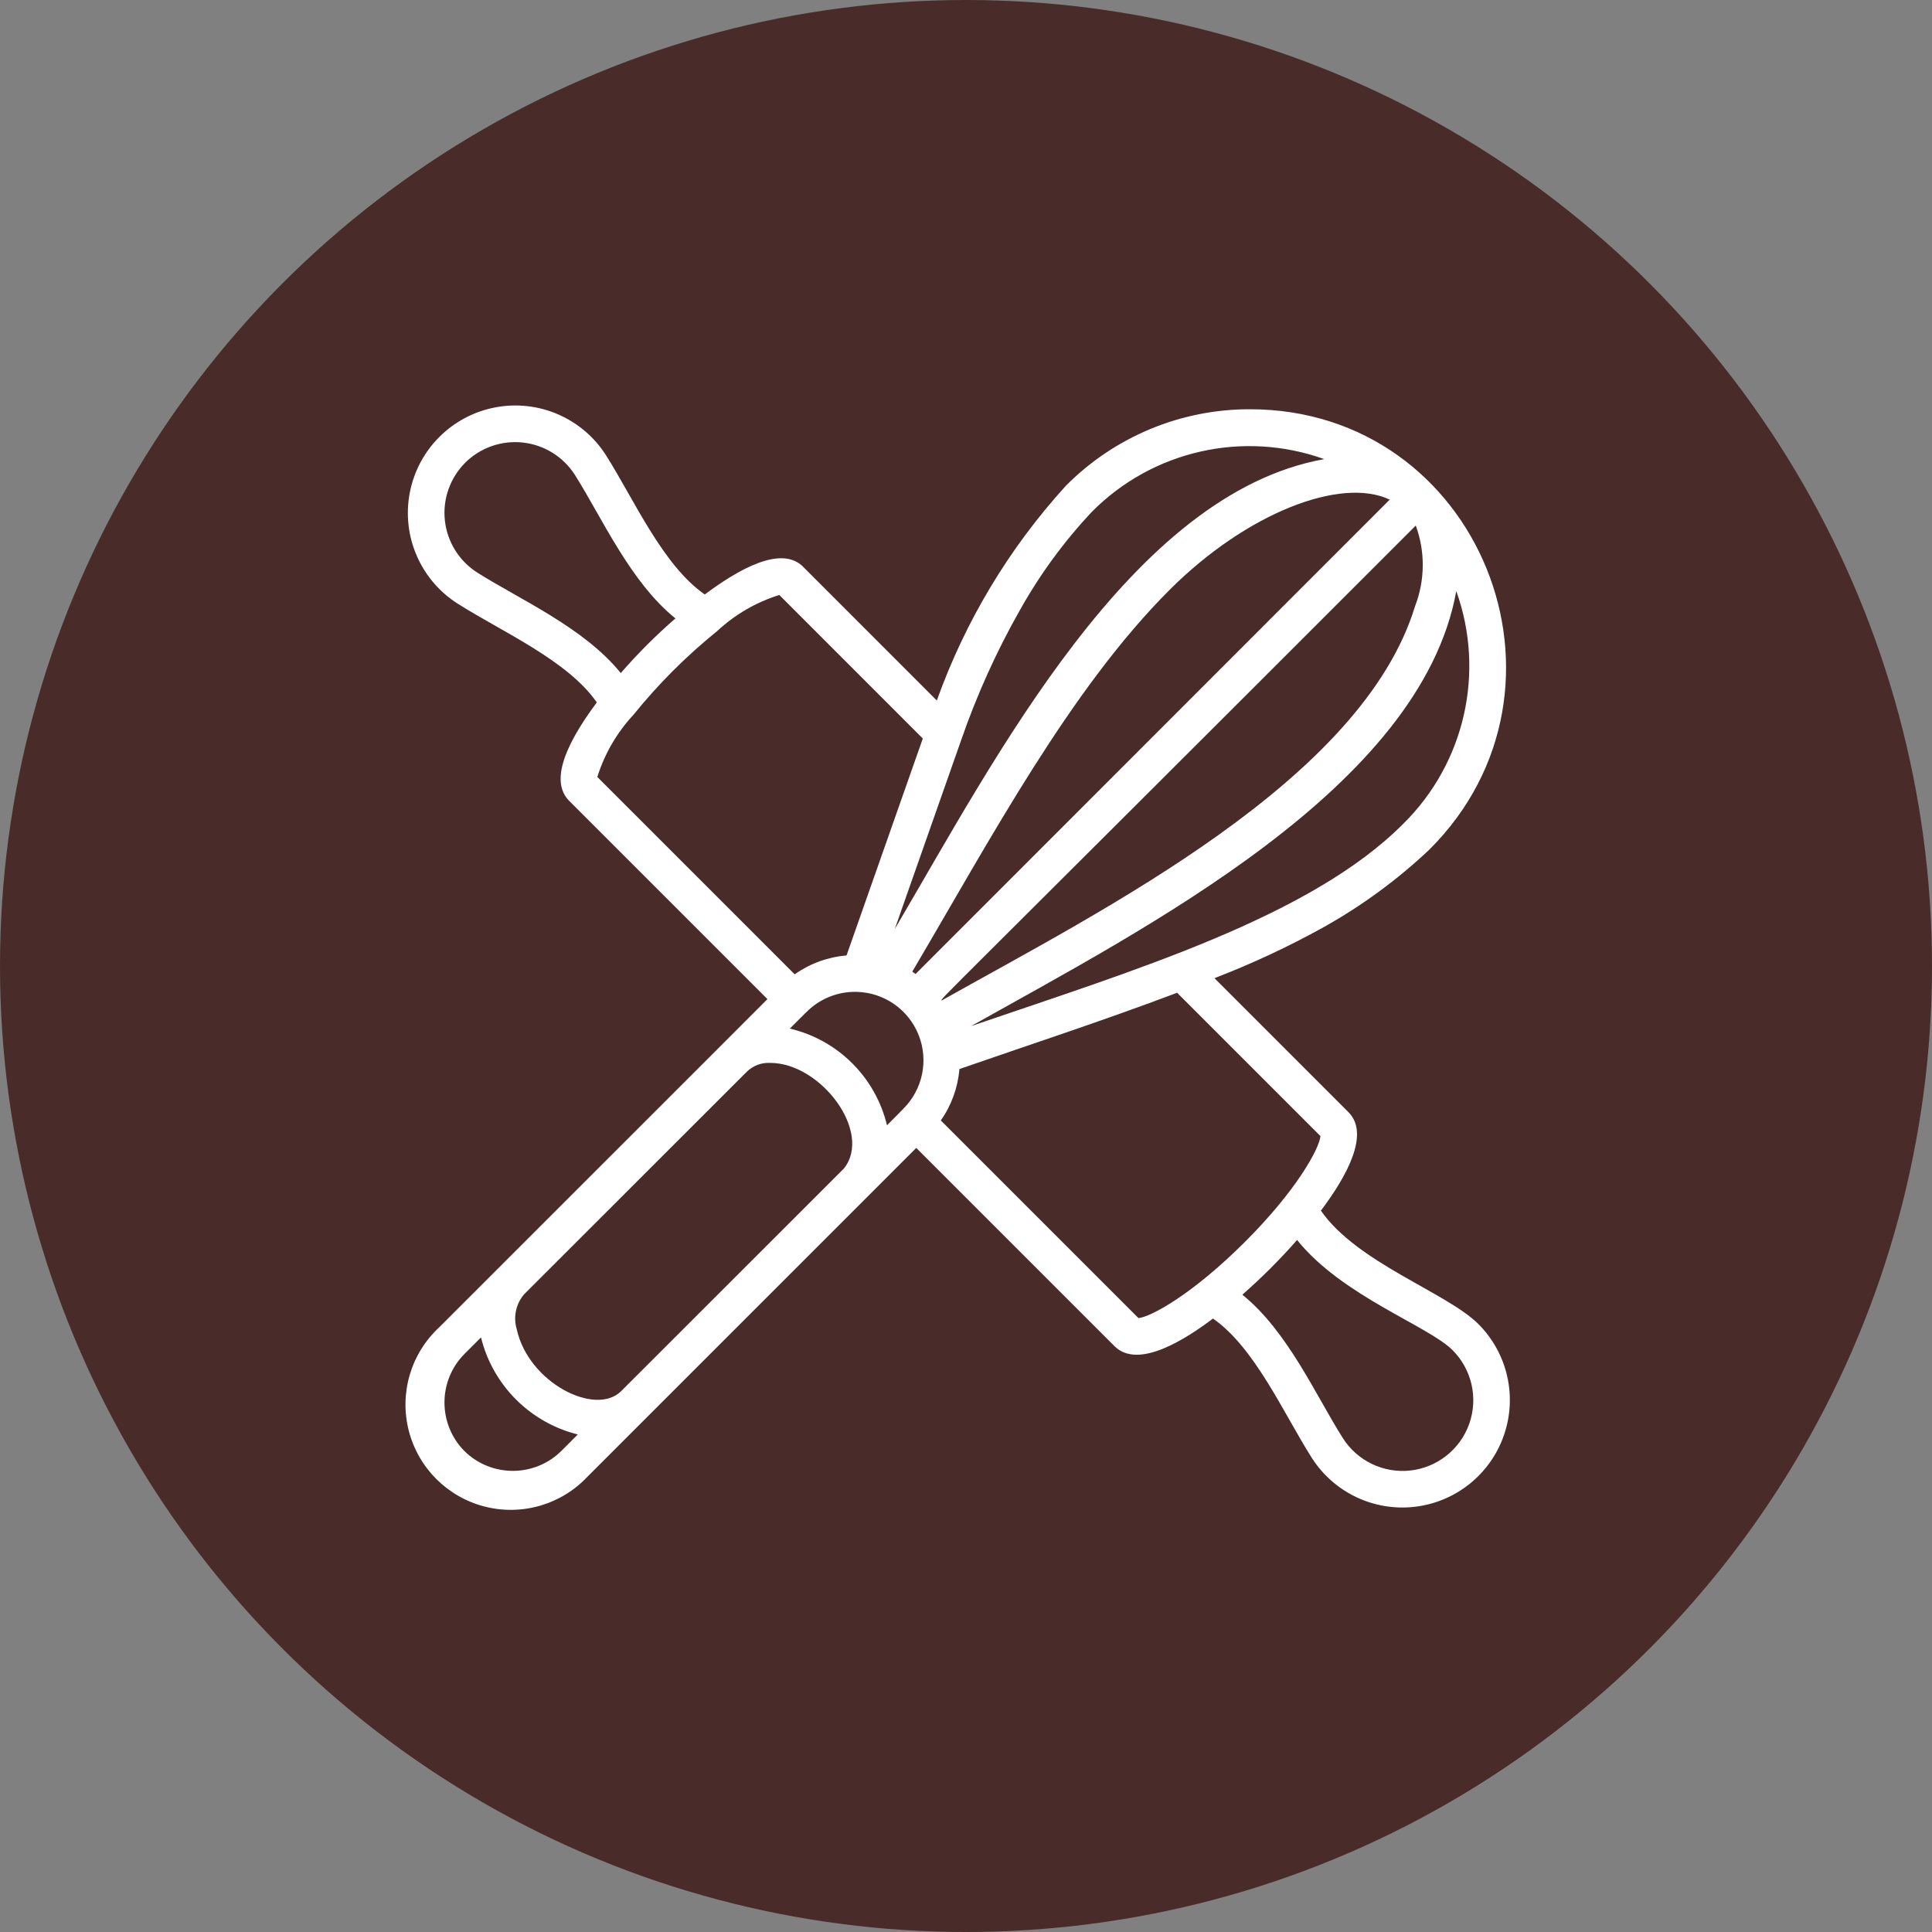
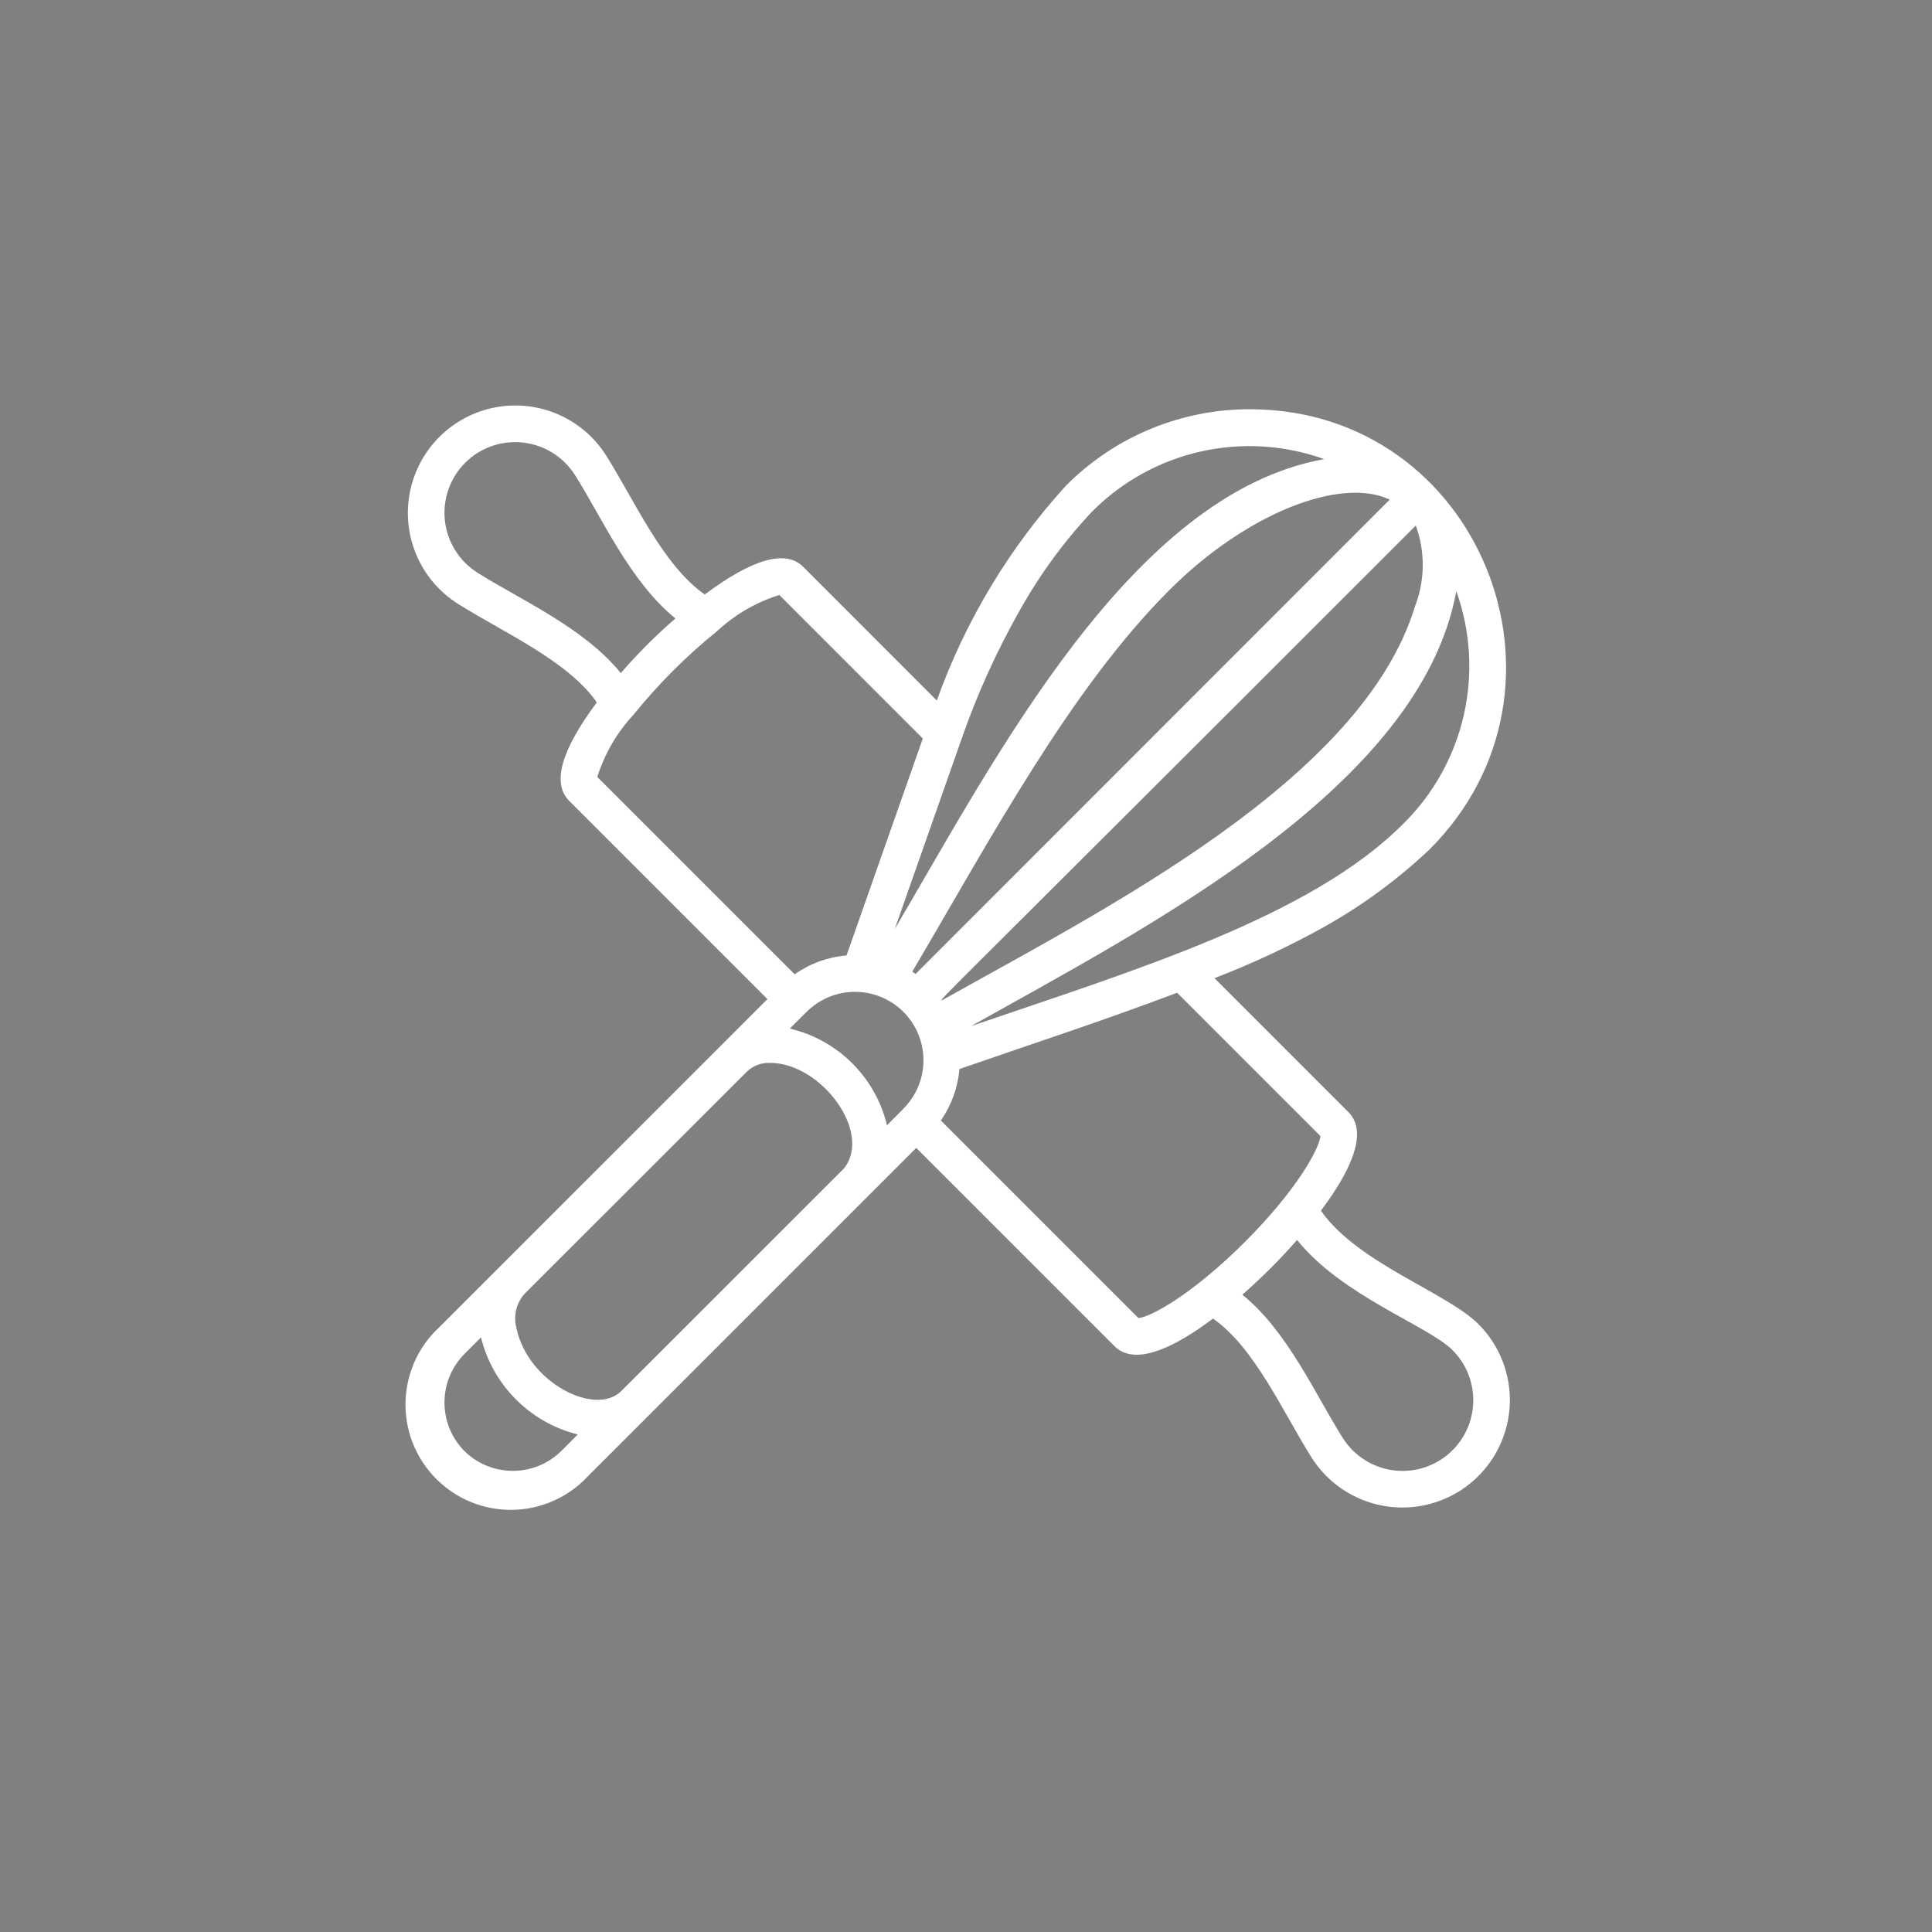
<svg xmlns="http://www.w3.org/2000/svg" width="75" height="75" viewBox="0 0 75 75" fill="none">
  <rect x="0" y="0" width="75" height="75" fill="#808080" stroke="none" />
-   <circle cx="37.5" cy="37.5" r="37.5" fill="#492C29" />
  <path d="M17.771 23.436C19.488 24.525 22.043 25.642 23.168 27.268C21.791 29.112 21.417 30.398 22.089 31.082L29.792 38.785C27.617 40.967 30.149 38.428 17.04 51.536C15.947 52.555 15.498 54.089 15.868 55.537C16.238 56.985 17.369 58.115 18.816 58.485C20.264 58.855 21.798 58.406 22.817 57.313C23.053 57.079 20.82 59.31 35.569 44.562L43.272 52.265C44.196 53.176 46.054 51.967 47.088 51.186C48.712 52.314 49.828 54.865 50.916 56.582C51.773 57.934 53.327 58.677 54.917 58.494C56.507 58.311 57.852 57.235 58.379 55.724C58.907 54.214 58.523 52.534 57.393 51.402C56.167 50.174 52.69 49.032 51.277 46.997C52.309 45.627 53.175 44.012 52.352 43.179L47.145 37.972C48.599 37.413 50.011 36.754 51.373 35.999C52.865 35.166 54.249 34.151 55.492 32.977C61.79 26.694 57.431 15.887 48.524 15.887C45.84 15.882 43.265 16.953 41.376 18.859C39.172 21.28 37.47 24.113 36.367 27.194L31.168 21.993C30.489 21.327 29.205 21.699 27.359 23.077C25.732 21.951 24.613 19.393 23.528 17.678C22.611 16.233 20.904 15.494 19.223 15.815C17.542 16.136 16.227 17.451 15.907 19.132C15.586 20.813 16.326 22.52 17.771 23.436ZM33.257 38.504C34.322 38.53 35.267 39.189 35.661 40.178C36.054 41.167 35.819 42.296 35.063 43.046C34.992 43.117 35.206 42.91 34.433 43.684C33.986 41.82 32.526 40.367 30.66 39.93C31.483 39.104 31.226 39.371 31.306 39.288C31.821 38.769 32.527 38.486 33.257 38.504ZM54.96 20.402C55.331 21.413 55.321 22.525 54.933 23.53C52.875 30.289 42.84 35.307 36.559 38.837C36.509 38.766 35.974 39.395 54.96 20.402ZM53.949 19.395L35.543 37.809C35.5 37.779 35.459 37.747 35.415 37.719C38.474 32.53 41.549 26.747 45.409 22.893C48.378 19.928 52.039 18.492 53.949 19.395ZM24.115 54.002C23.116 55 20.509 53.676 20.059 51.596C19.919 51.125 20.028 50.614 20.349 50.241C30.009 40.587 28.814 41.782 28.996 41.6C29.235 41.368 29.559 41.245 29.892 41.261C31.864 41.256 33.886 43.951 32.76 45.362L24.115 54.002ZM18.026 56.327C16.989 55.275 16.998 53.582 18.048 52.542L18.672 51.919C19.13 53.774 20.576 55.223 22.43 55.686L21.811 56.306C20.771 57.355 19.078 57.364 18.026 56.327ZM56.388 52.413C57.134 53.158 57.387 54.265 57.04 55.261C56.692 56.256 55.805 56.965 54.757 57.084C53.709 57.203 52.685 56.711 52.123 55.818C51.084 54.178 49.99 51.681 48.228 50.26C48.981 49.599 49.691 48.889 50.352 48.136C52.111 50.32 55.435 51.46 56.388 52.413ZM51.26 44.103C51.215 44.584 50.349 46.197 48.314 48.225C46.279 50.253 44.677 51.123 44.195 51.168L36.523 43.497C36.936 42.906 37.185 42.217 37.245 41.5C39.82 40.604 42.826 39.624 45.696 38.539L51.26 44.103ZM54.483 31.971C50.884 35.597 44.028 37.666 37.695 39.834C44.437 36.045 55.148 30.591 56.533 22.947C57.663 26.098 56.864 29.618 54.483 31.971ZM39.586 23.697C40.359 22.312 41.299 21.026 42.385 19.87C44.739 17.492 48.258 16.694 51.407 17.823C43.906 19.167 38.627 29.462 34.736 36.061L37.304 28.755C37.909 27.002 38.673 25.308 39.587 23.694L39.586 23.697ZM35.823 28.669L32.862 37.091C32.138 37.151 31.443 37.404 30.849 37.823L23.188 30.162C23.469 29.262 23.949 28.437 24.591 27.748C25.555 26.554 26.643 25.466 27.837 24.501C28.527 23.858 29.353 23.378 30.253 23.097L35.823 28.669ZM18.057 17.965C18.648 17.376 19.475 17.087 20.304 17.18C21.134 17.273 21.876 17.738 22.322 18.443C23.362 20.084 24.461 22.588 26.22 24.007C25.464 24.663 24.755 25.372 24.098 26.129C22.679 24.368 20.175 23.269 18.535 22.232C17.829 21.785 17.364 21.043 17.271 20.213C17.178 19.384 17.468 18.557 18.057 17.965Z" fill="white" />
</svg>